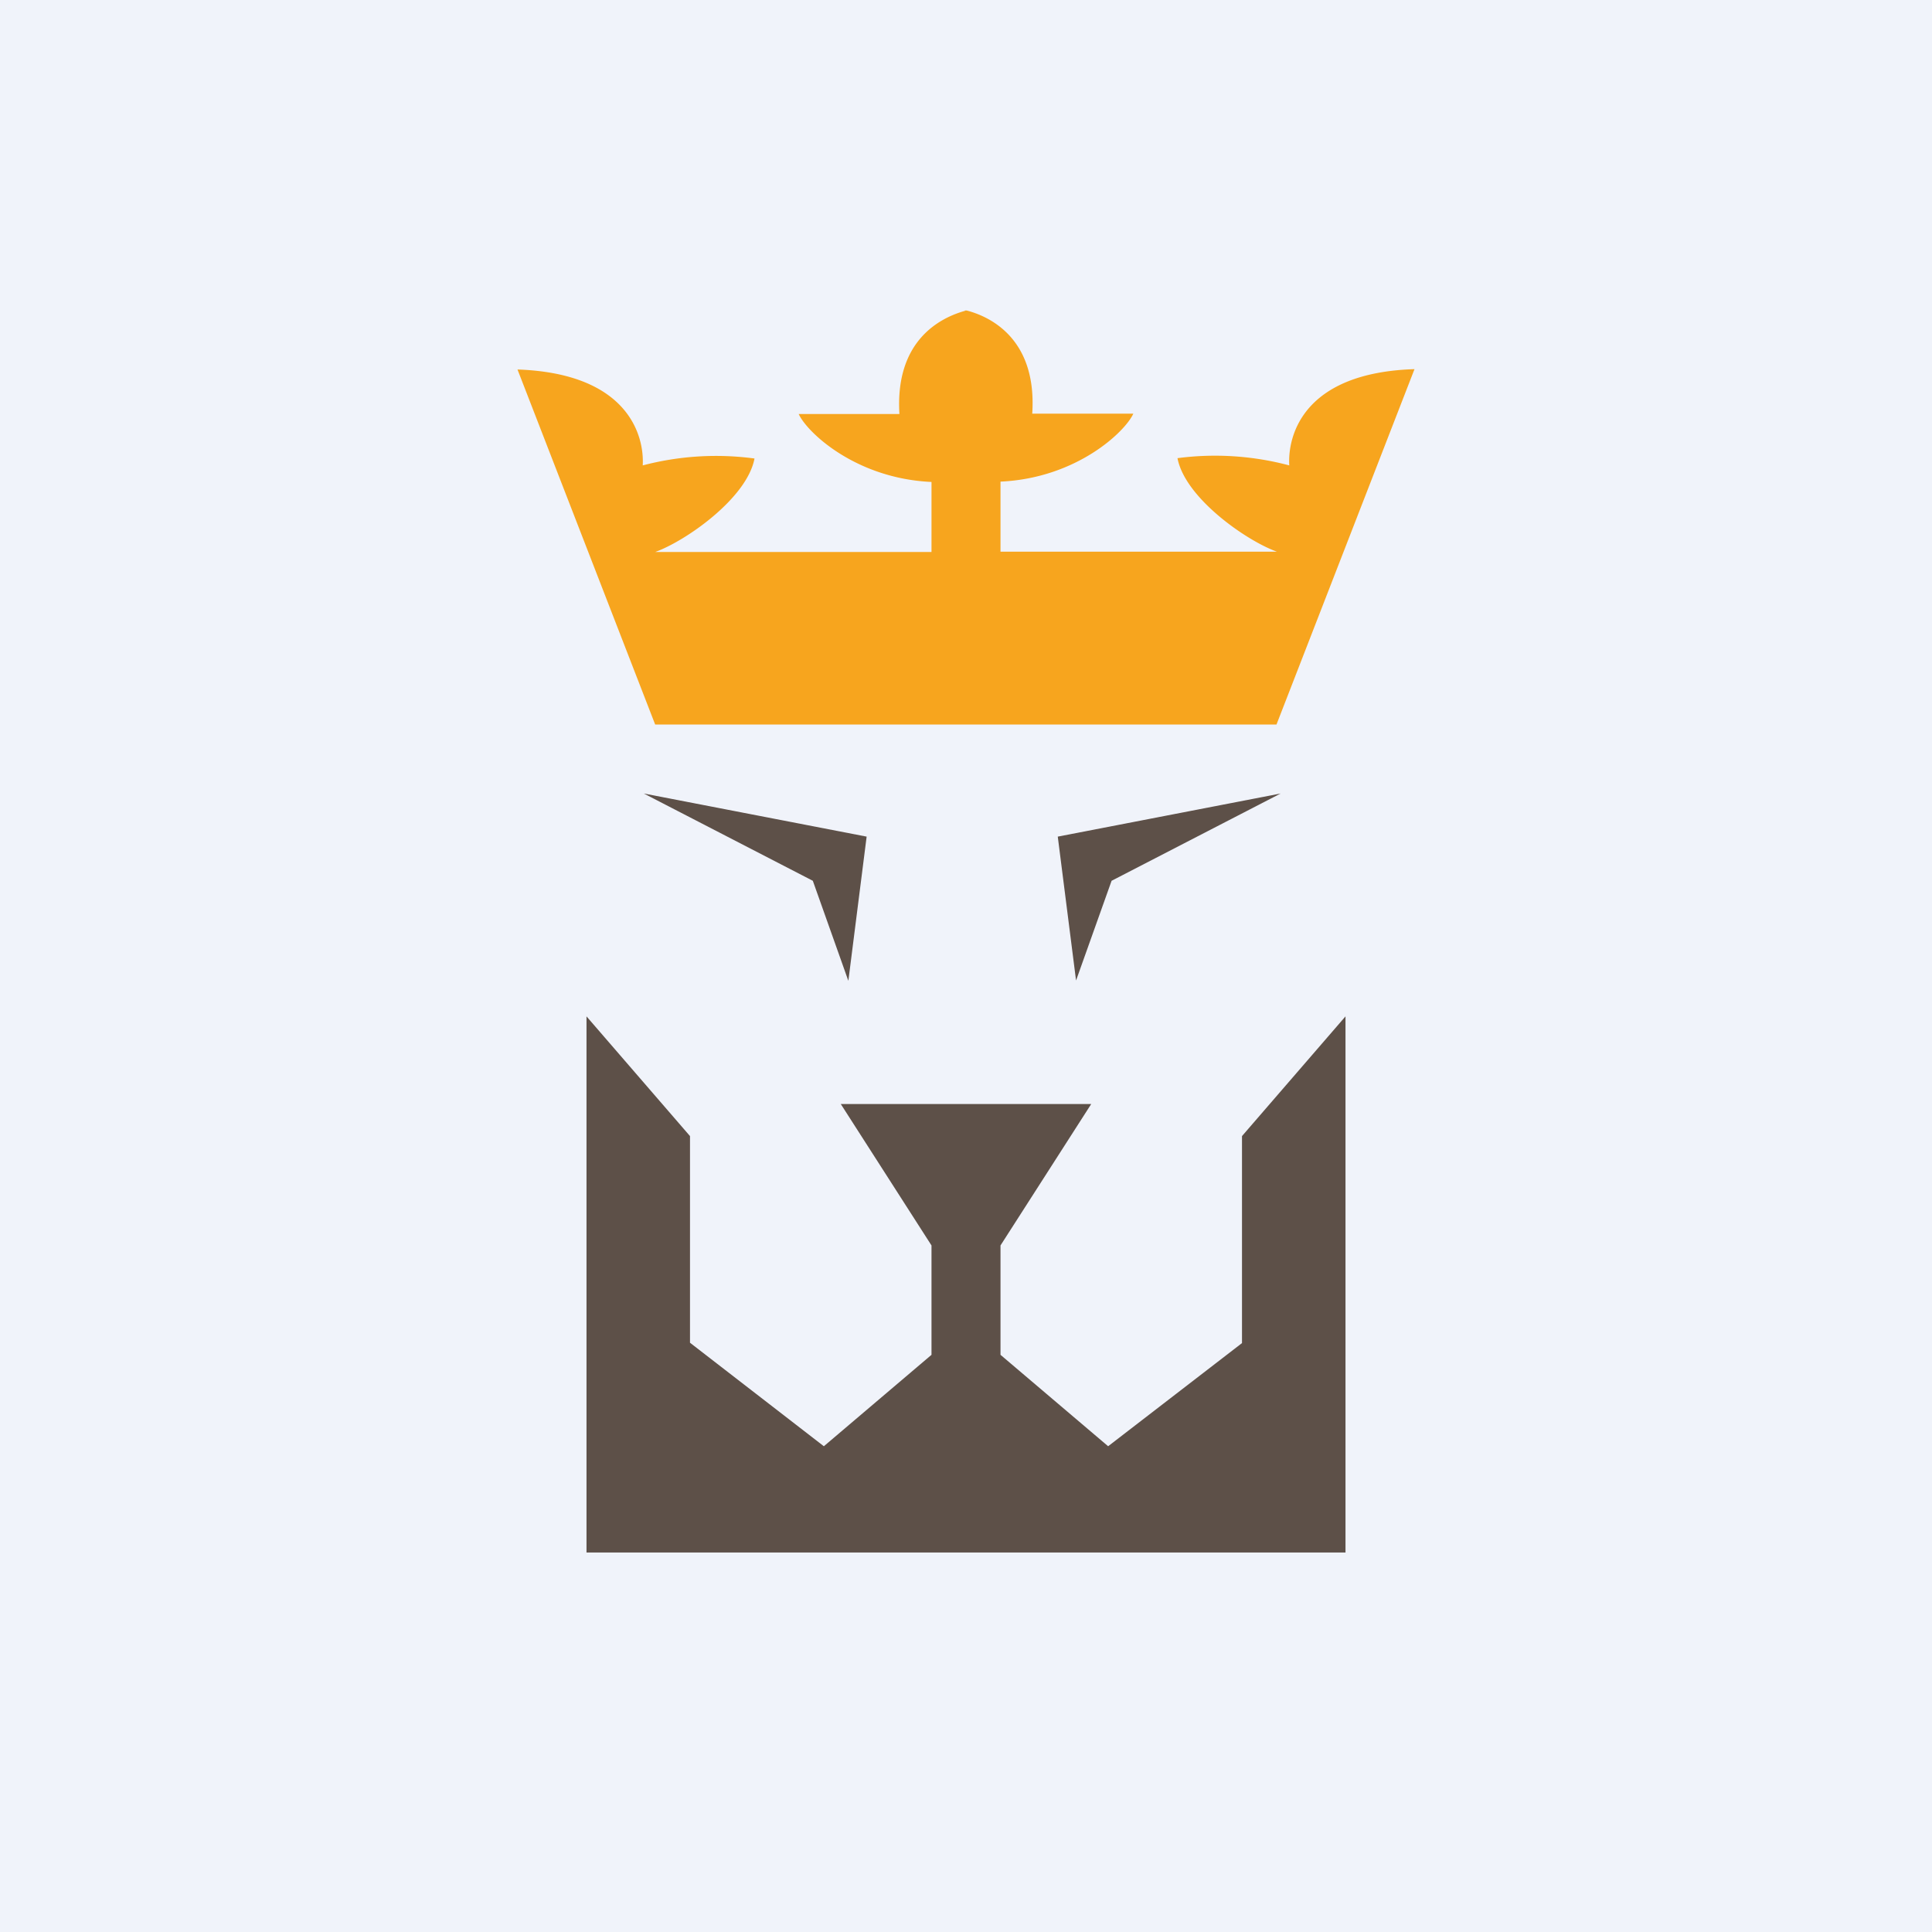
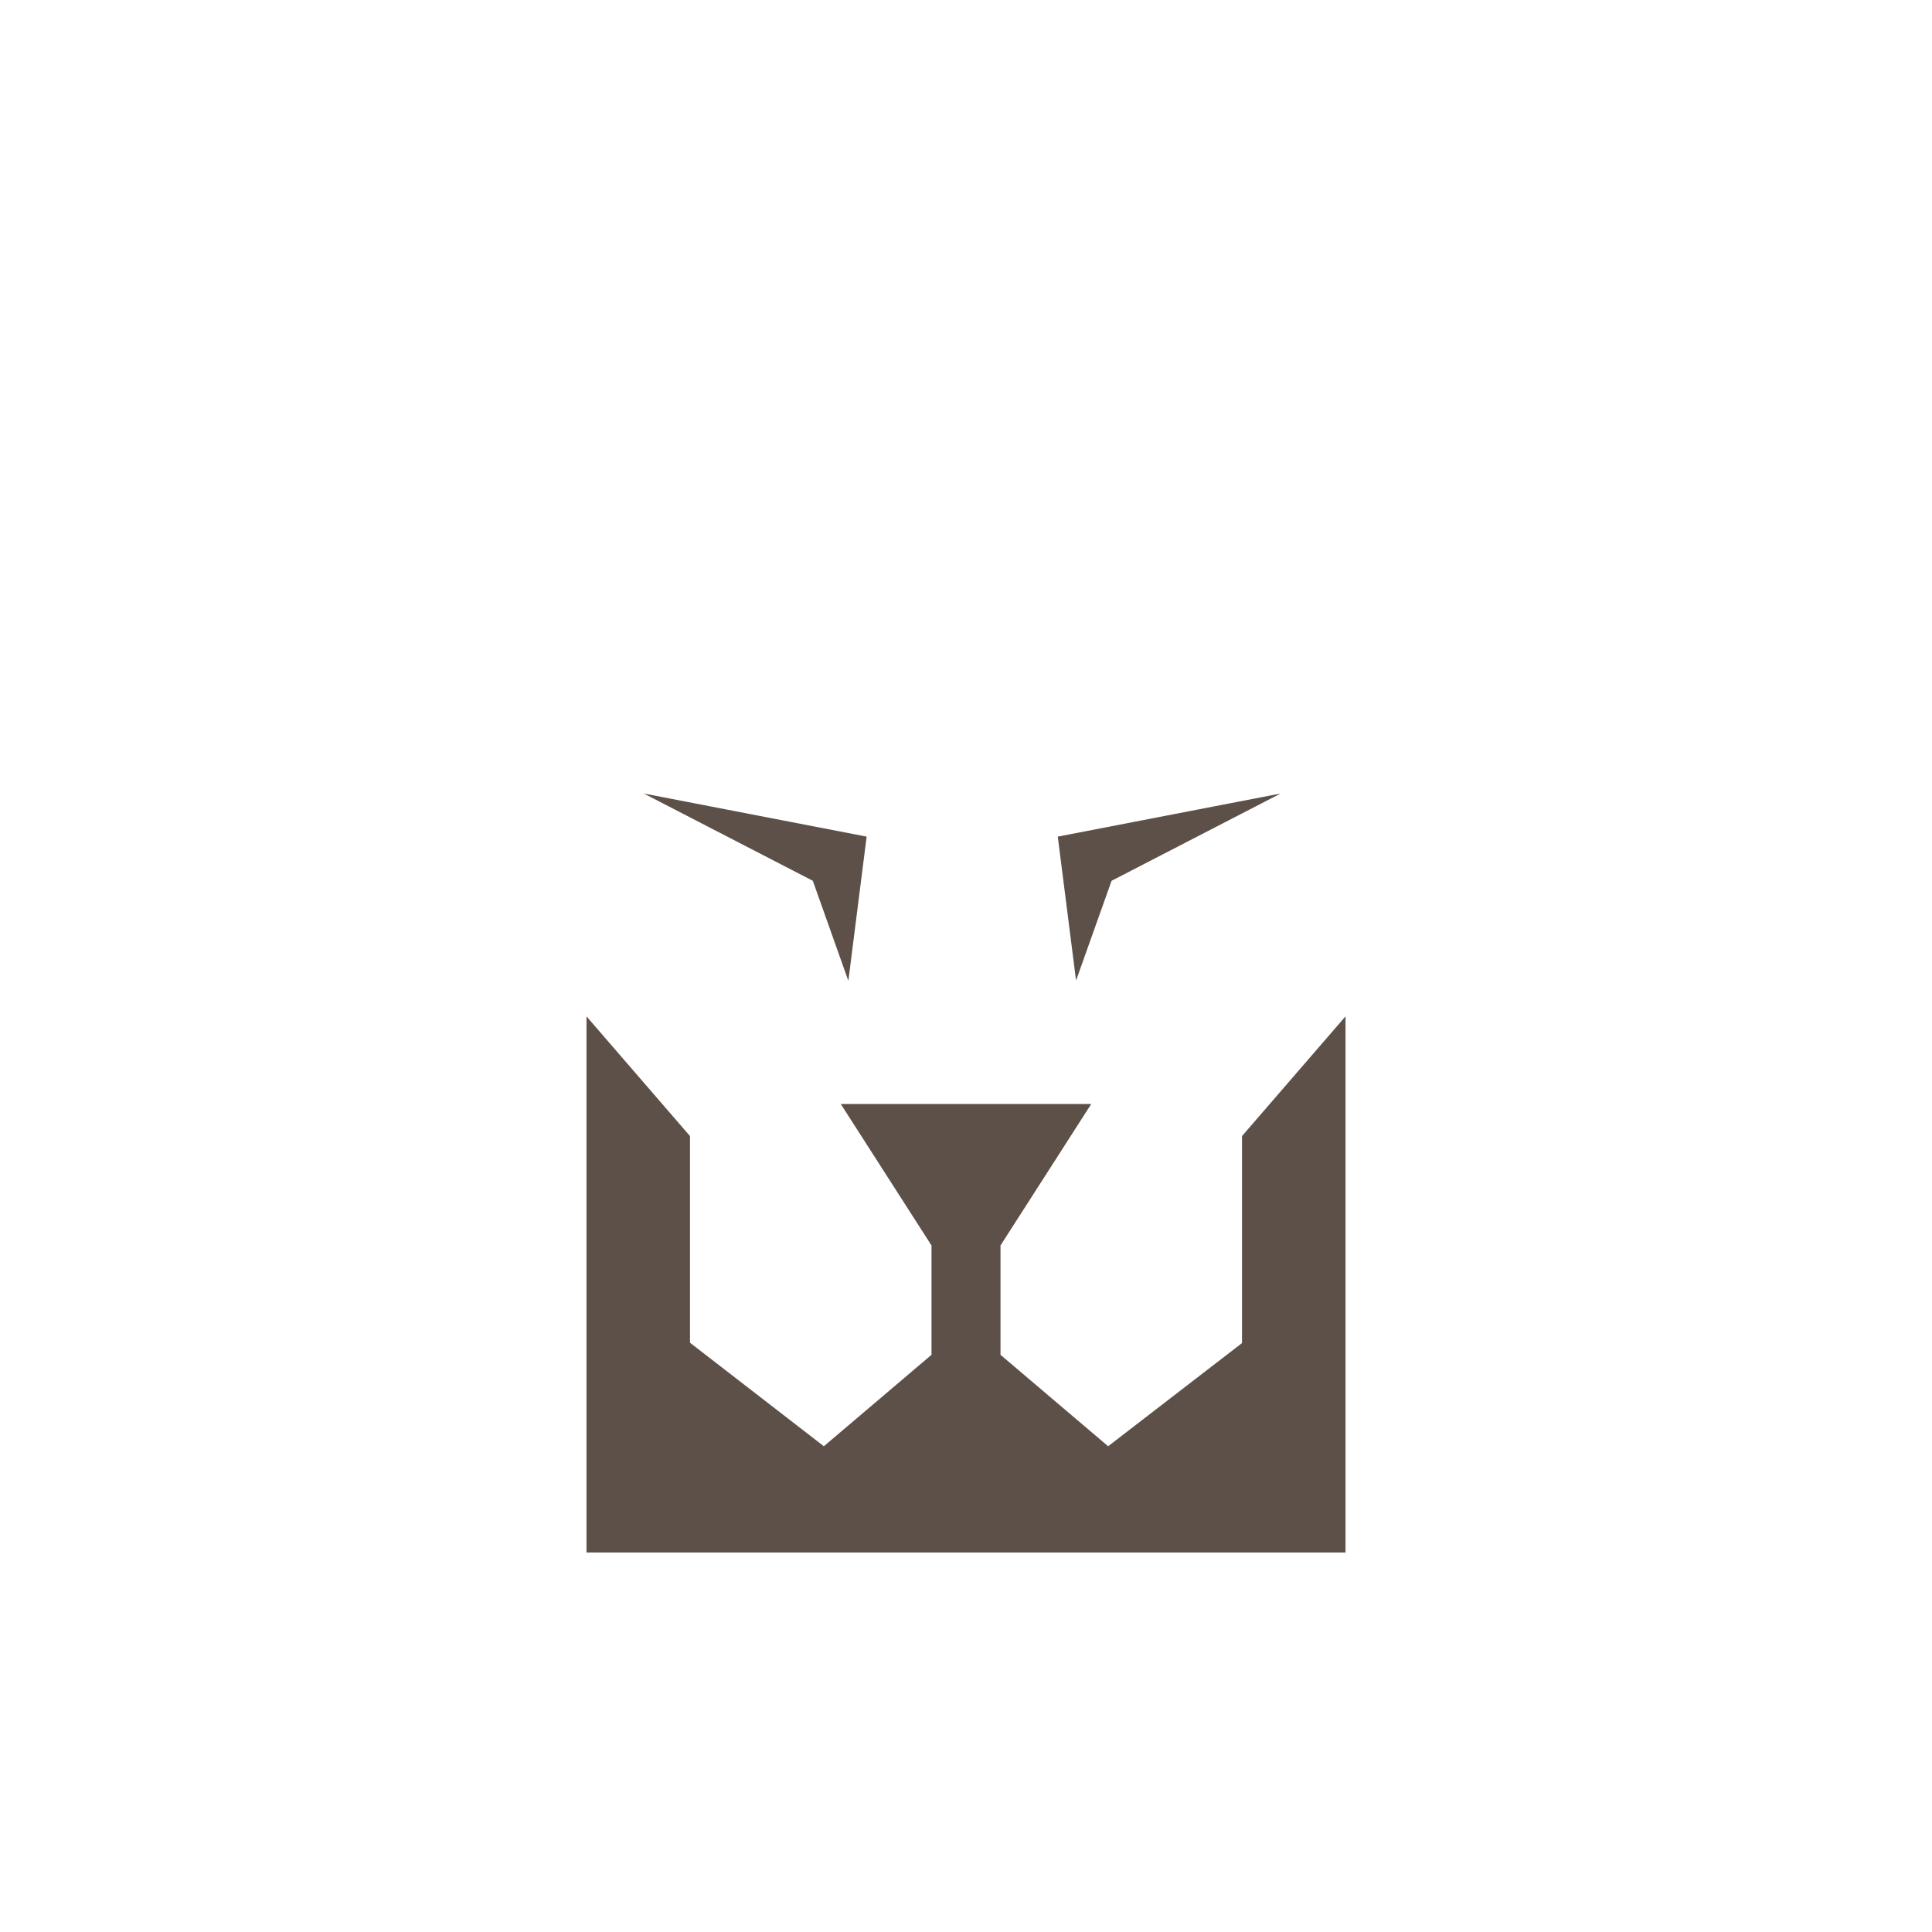
<svg xmlns="http://www.w3.org/2000/svg" width="56" height="56" viewBox="0 0 56 56">
-   <path fill="#F0F3FA" d="M0 0h56v56H0z" />
  <path d="M25.12 24.25 18.66 23l4.9 2.53 1.03 2.9.53-4.18ZM17 29.46V45h22V29.46l-3 3.47v6l-3.88 2.99L29 39.27V36.1l2.63-4.1h-7.26L27 36.1v3.17l-3.12 2.65-3.88-3v-5.99l-3-3.47ZM37.12 23l-6.46 1.25.53 4.17 1.03-2.89 4.9-2.53Z" fill="#5D5048" />
-   <path d="M18.99 21H37L41 10.7c-3.2.1-3.68 1.9-3.63 2.79a8.36 8.36 0 0 0-3.24-.21c.22 1.16 2.01 2.4 2.88 2.71H29v-2.03c2.2-.1 3.61-1.44 3.85-1.97h-2.93c.14-2.13-1.17-2.8-1.9-2.99V9h-.05v.01c-.72.2-2.03.86-1.9 2.99h-2.92c.24.53 1.65 1.87 3.85 1.97V16h-8.01c.87-.31 2.66-1.55 2.88-2.71a8.36 8.36 0 0 0-3.24.2c.05-.88-.44-2.67-3.63-2.78L18.99 21Z" fill="#F7A51E" />
</svg>